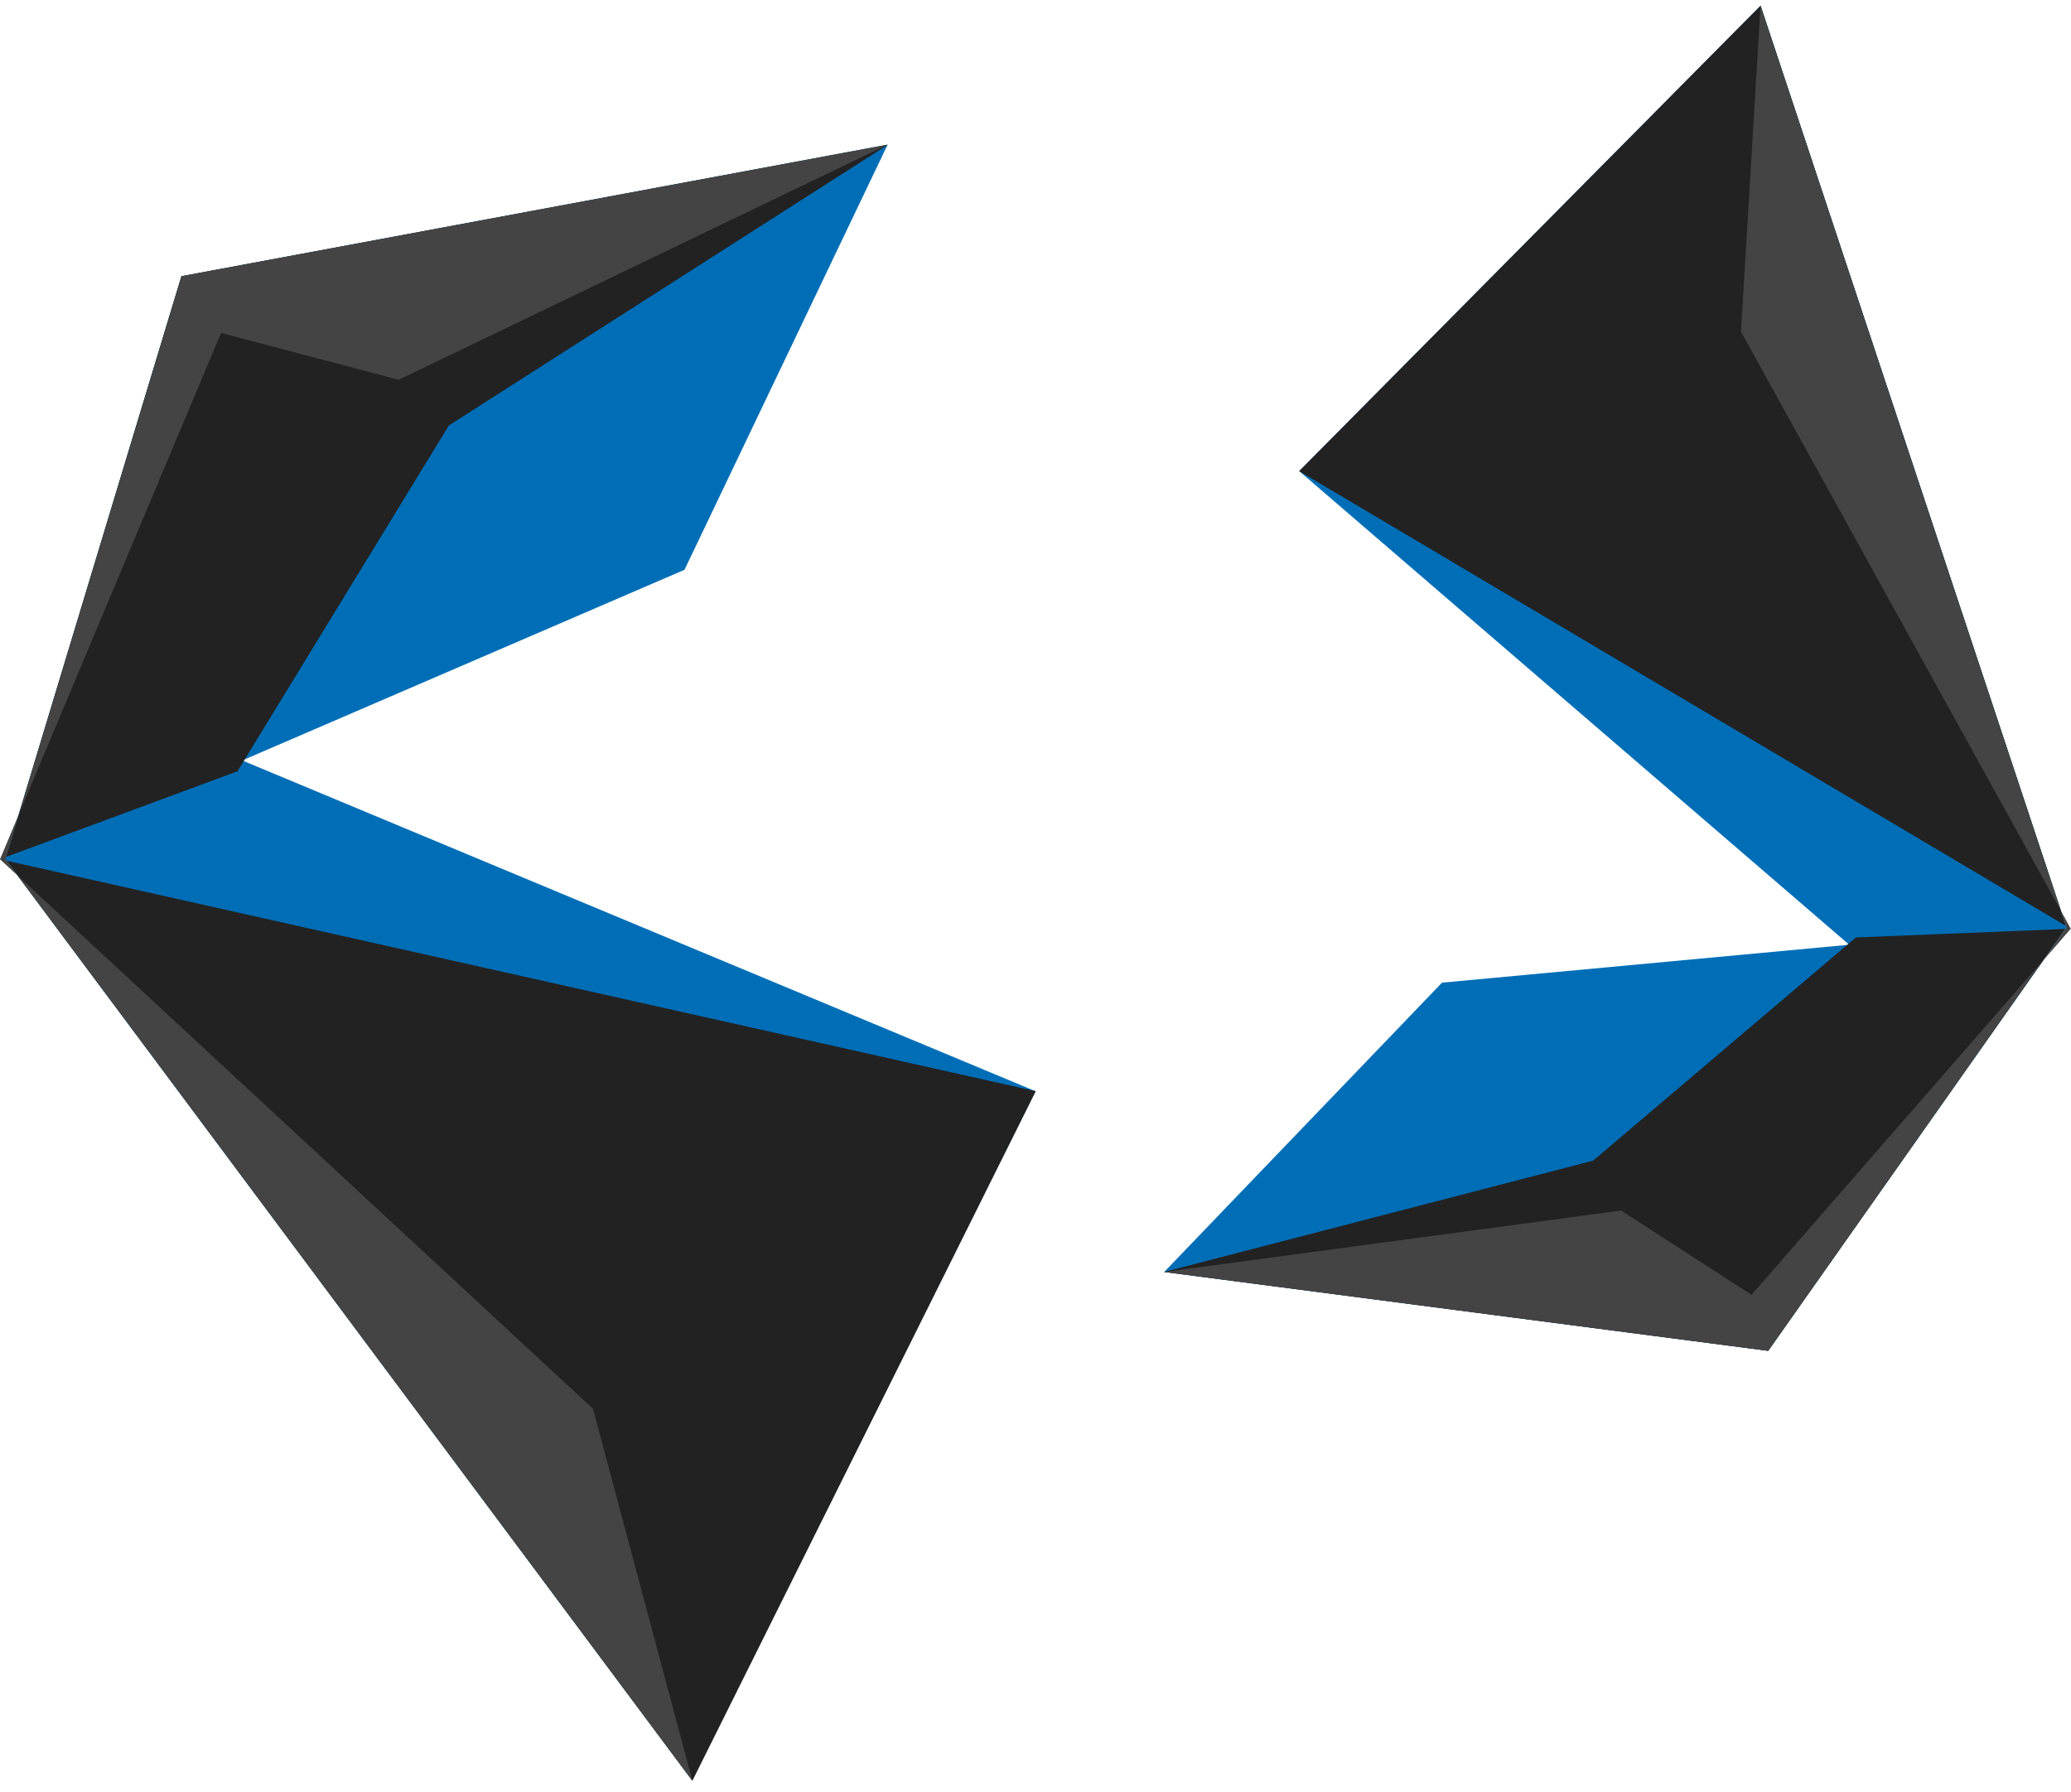
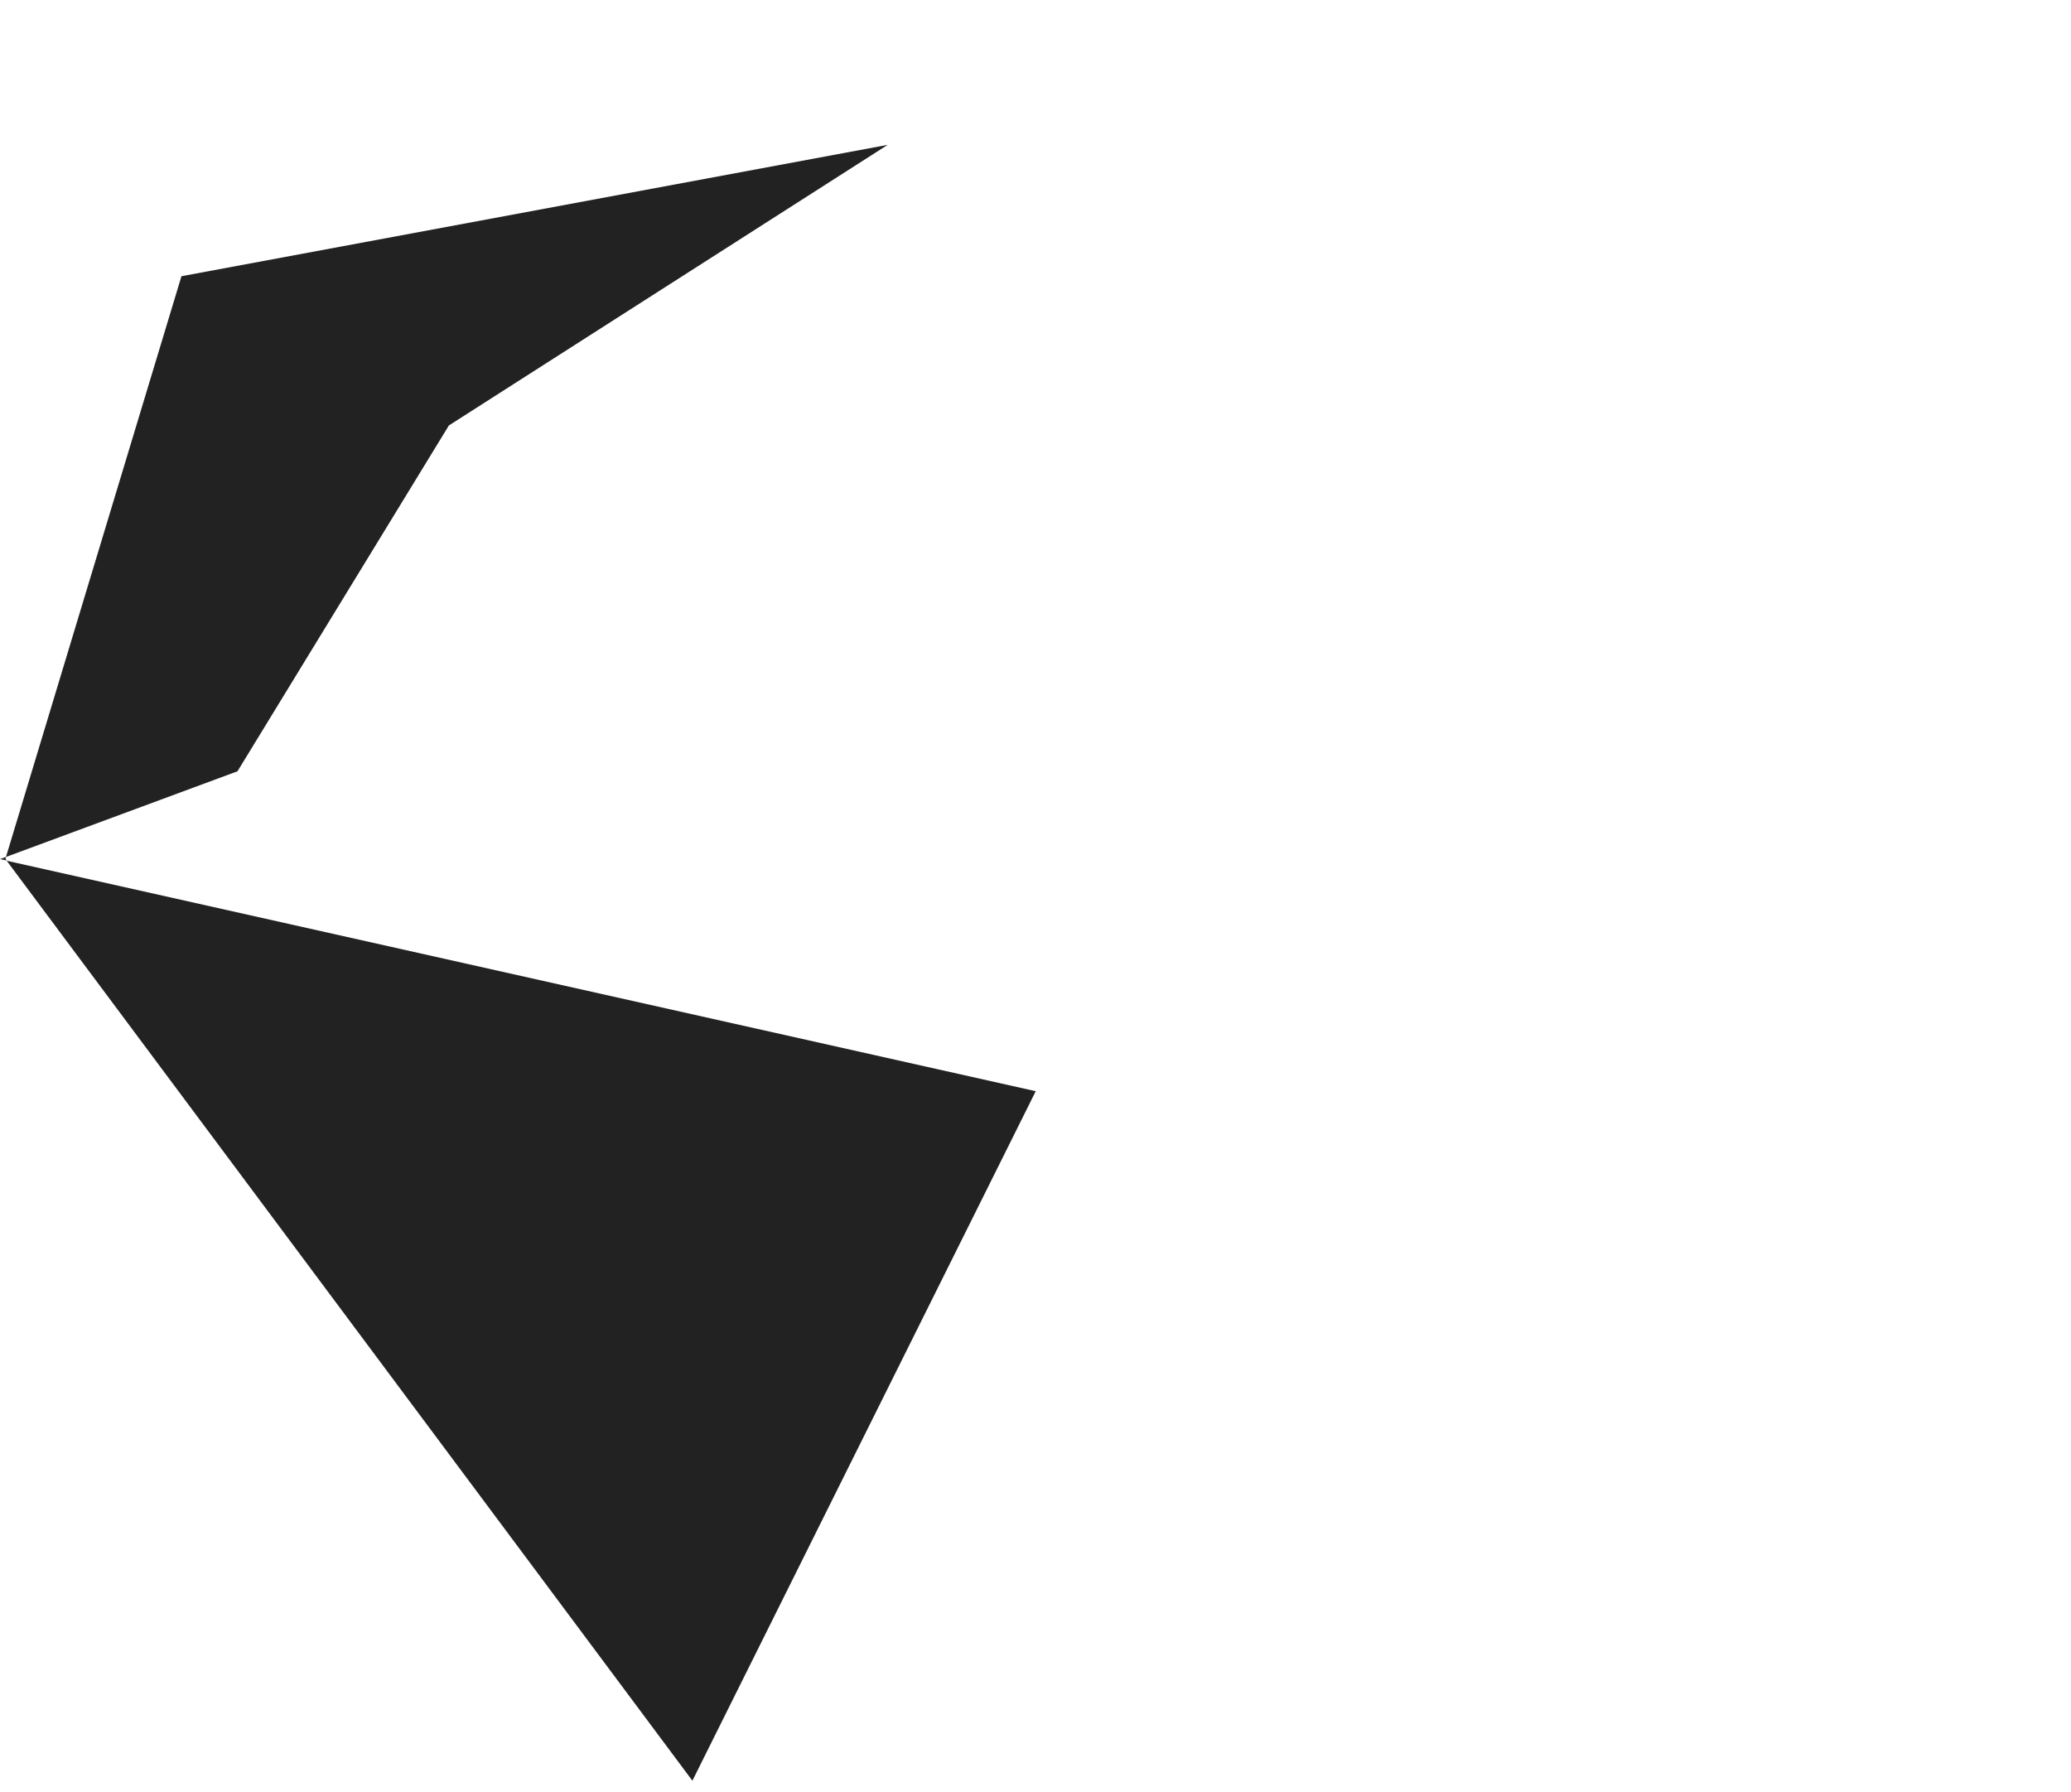
<svg xmlns="http://www.w3.org/2000/svg" width="52" height="45" viewBox="0 0 52 45" fill="none">
-   <path fill-rule="evenodd" clip-rule="evenodd" d="M6.082 19.092L17.187 14.305L22.287 3.631L4.555 6.935L0.131 21.568L17.378 44.701L25.999 27.396L6.082 19.092Z" fill="#006EB7" />
  <path fill-rule="evenodd" clip-rule="evenodd" d="M0.15 21.515L0 21.568L0.168 21.604L0.138 21.562L0.156 21.515H0.15ZM11.261 10.688L22.288 3.637L4.556 6.935L0.15 21.515L5.963 19.364L11.267 10.688H11.261ZM0.168 21.61L17.385 44.707L26.006 27.396L0.168 21.61Z" fill="#222222" />
-   <path fill-rule="evenodd" clip-rule="evenodd" d="M0.473 20.445L0 21.574L0.449 21.988L0.138 21.568L0.479 20.445H0.473ZM10.01 9.535L22.288 3.631L4.556 6.935L0.473 20.445L5.55 8.359L10.01 9.535ZM0.449 21.988L17.385 44.707L14.889 35.369L0.449 21.988Z" fill="#444444" />
-   <path fill-rule="evenodd" clip-rule="evenodd" d="M44.205 0.144L32.621 11.828L46.432 23.719L36.207 24.671L29.232 31.934L44.397 33.914L51.886 23.288L44.205 0.144Z" fill="#006EB7" />
-   <path fill-rule="evenodd" clip-rule="evenodd" d="M51.874 23.247L51.886 23.288L51.862 23.323H52L51.874 23.247ZM40.002 29.139L29.227 31.934L44.397 33.914L51.856 23.323L46.6 23.536L40.002 29.139ZM32.621 11.828L51.874 23.247L44.205 0.144L32.621 11.828Z" fill="#222222" />
-   <path fill-rule="evenodd" clip-rule="evenodd" d="M43.708 8.317L51.748 22.868L44.205 0.144L43.714 8.317H43.708ZM40.703 30.392L29.227 31.934L44.397 33.914L51.305 24.104L43.978 32.508L40.703 30.392ZM51.748 22.868L51.886 23.288L51.311 24.104L51.994 23.317L51.748 22.868Z" fill="#444444" />
</svg>